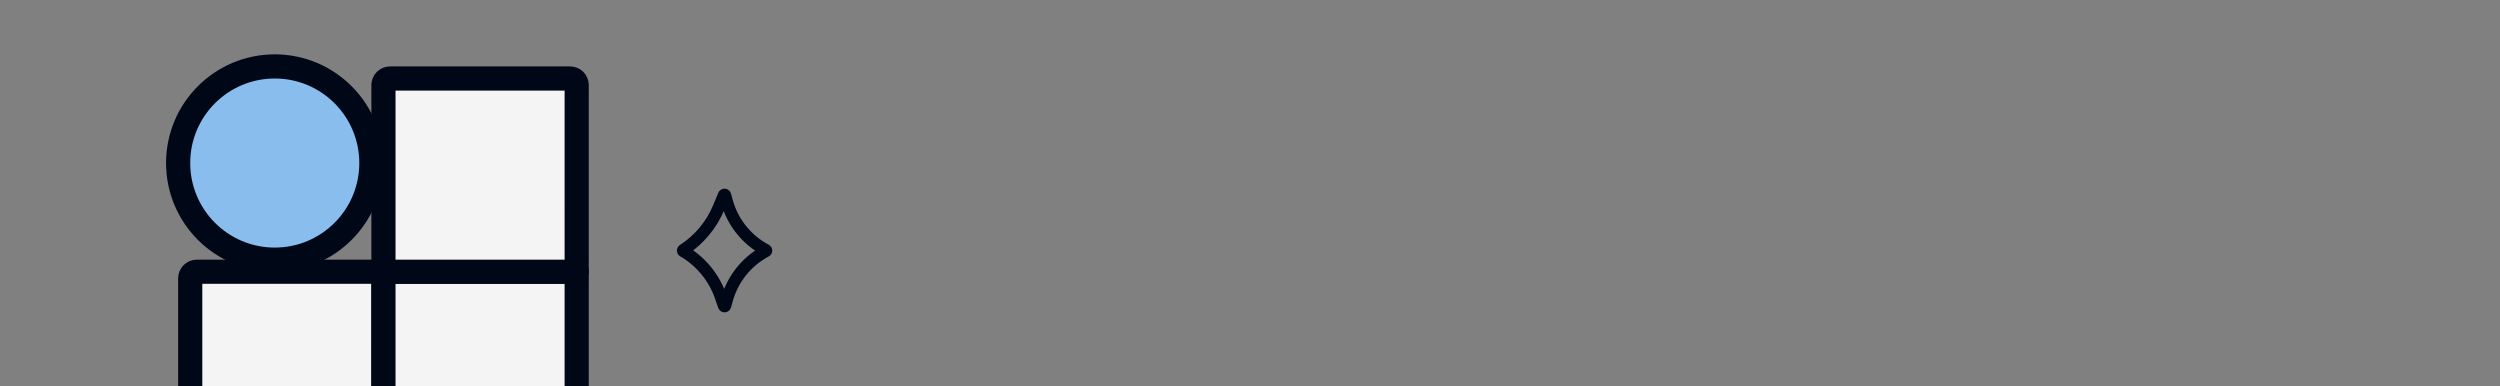
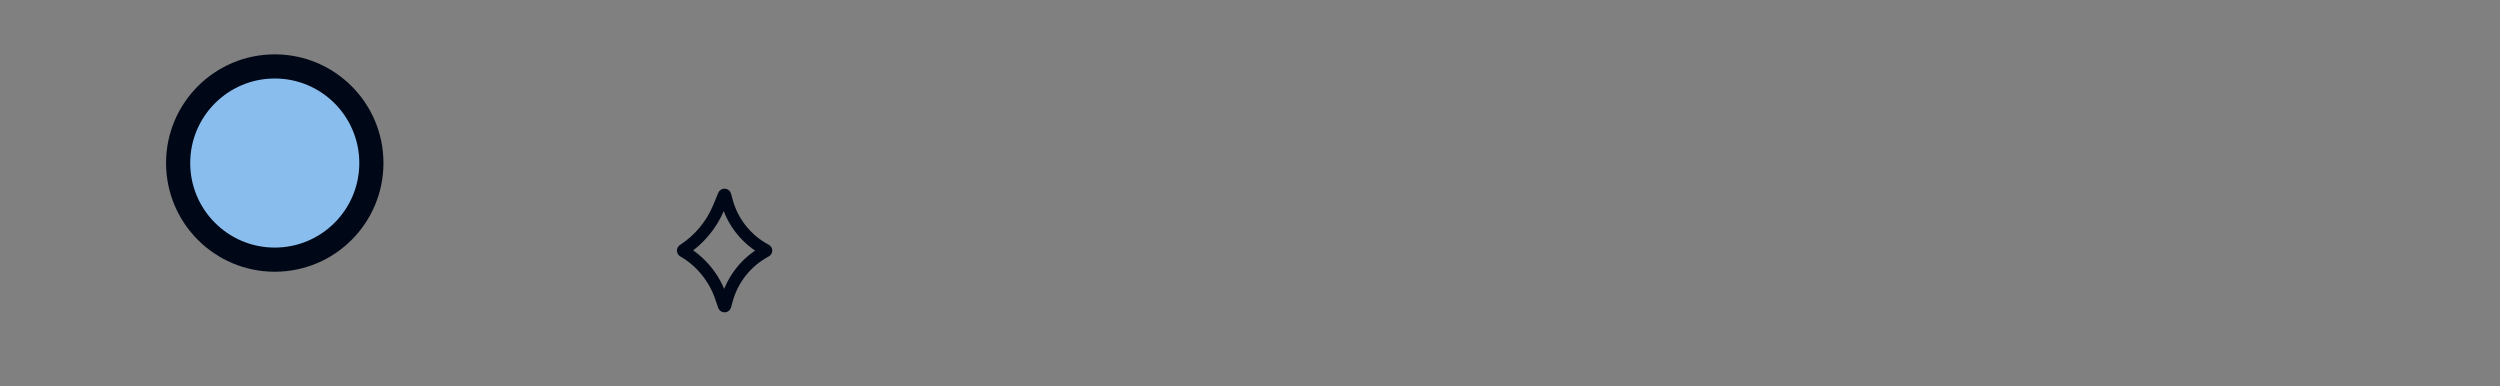
<svg xmlns="http://www.w3.org/2000/svg" width="414" height="64" viewBox="0 0 414 64" fill="none">
  <rect x="0" y="0" width="414" height="64" fill="#808080" stroke="none" />
  <g clip-path="url(#clip0_809_37755)">
-     <path d="M63.5 46.086C63.5 45.486 63.014 45 62.414 45L32.586 45C31.986 45 31.5 45.486 31.5 46.086L31.5 75.914C31.5 76.514 31.986 77 32.586 77L62.412 77C63.012 77 63.498 76.514 63.498 75.914L63.5 46.086Z" fill="#F4F4F4" stroke="#000716" stroke-width="4" stroke-linecap="round" stroke-linejoin="round" />
-     <path d="M95.5 45L64.586 45C63.986 45 63.5 45.486 63.5 46.086L63.5 75.914C63.5 76.514 63.986 77 64.586 77L94.412 77C95.012 77 95.498 76.514 95.498 75.914L95.5 45Z" fill="#F4F4F4" stroke="#000716" stroke-width="4" stroke-linecap="round" stroke-linejoin="round" />
-     <path d="M95.5 14.086C95.5 13.486 95.014 13 94.414 13L64.586 13C63.986 13 63.5 13.486 63.5 14.086L63.5 43.914C63.5 44.514 63.986 45 64.586 45L95.498 45L95.5 14.086Z" fill="#F4F4F4" stroke="#000716" stroke-width="4" stroke-linecap="round" stroke-linejoin="round" />
    <circle cx="45.5" cy="27" r="16" fill="#89BDEE" stroke="#000716" stroke-width="4" />
    <path d="M119.035 34.335L119.871 32.31C119.912 32.209 120.059 32.218 120.088 32.324L120.374 33.363C121.325 36.824 123.665 39.737 126.837 41.415C126.906 41.451 126.906 41.549 126.837 41.585C123.665 43.263 121.325 46.177 120.374 49.638L120.097 50.644C120.067 50.752 119.915 50.757 119.878 50.651L119.366 49.159C118.269 45.97 116.061 43.281 113.145 41.586C113.078 41.547 113.076 41.45 113.142 41.408C115.775 39.706 117.839 37.233 119.035 34.335Z" stroke="#000716" stroke-width="2" stroke-linecap="round" stroke-linejoin="round" />
  </g>
  <defs>
    <clipPath id="clip0_809_37755">
      <path d="M0.333 16C0.333 7.163 7.497 0 16.333 0H397.667C406.503 0 413.667 7.163 413.667 16V64H0.333V16Z" fill="white" />
    </clipPath>
  </defs>
</svg>